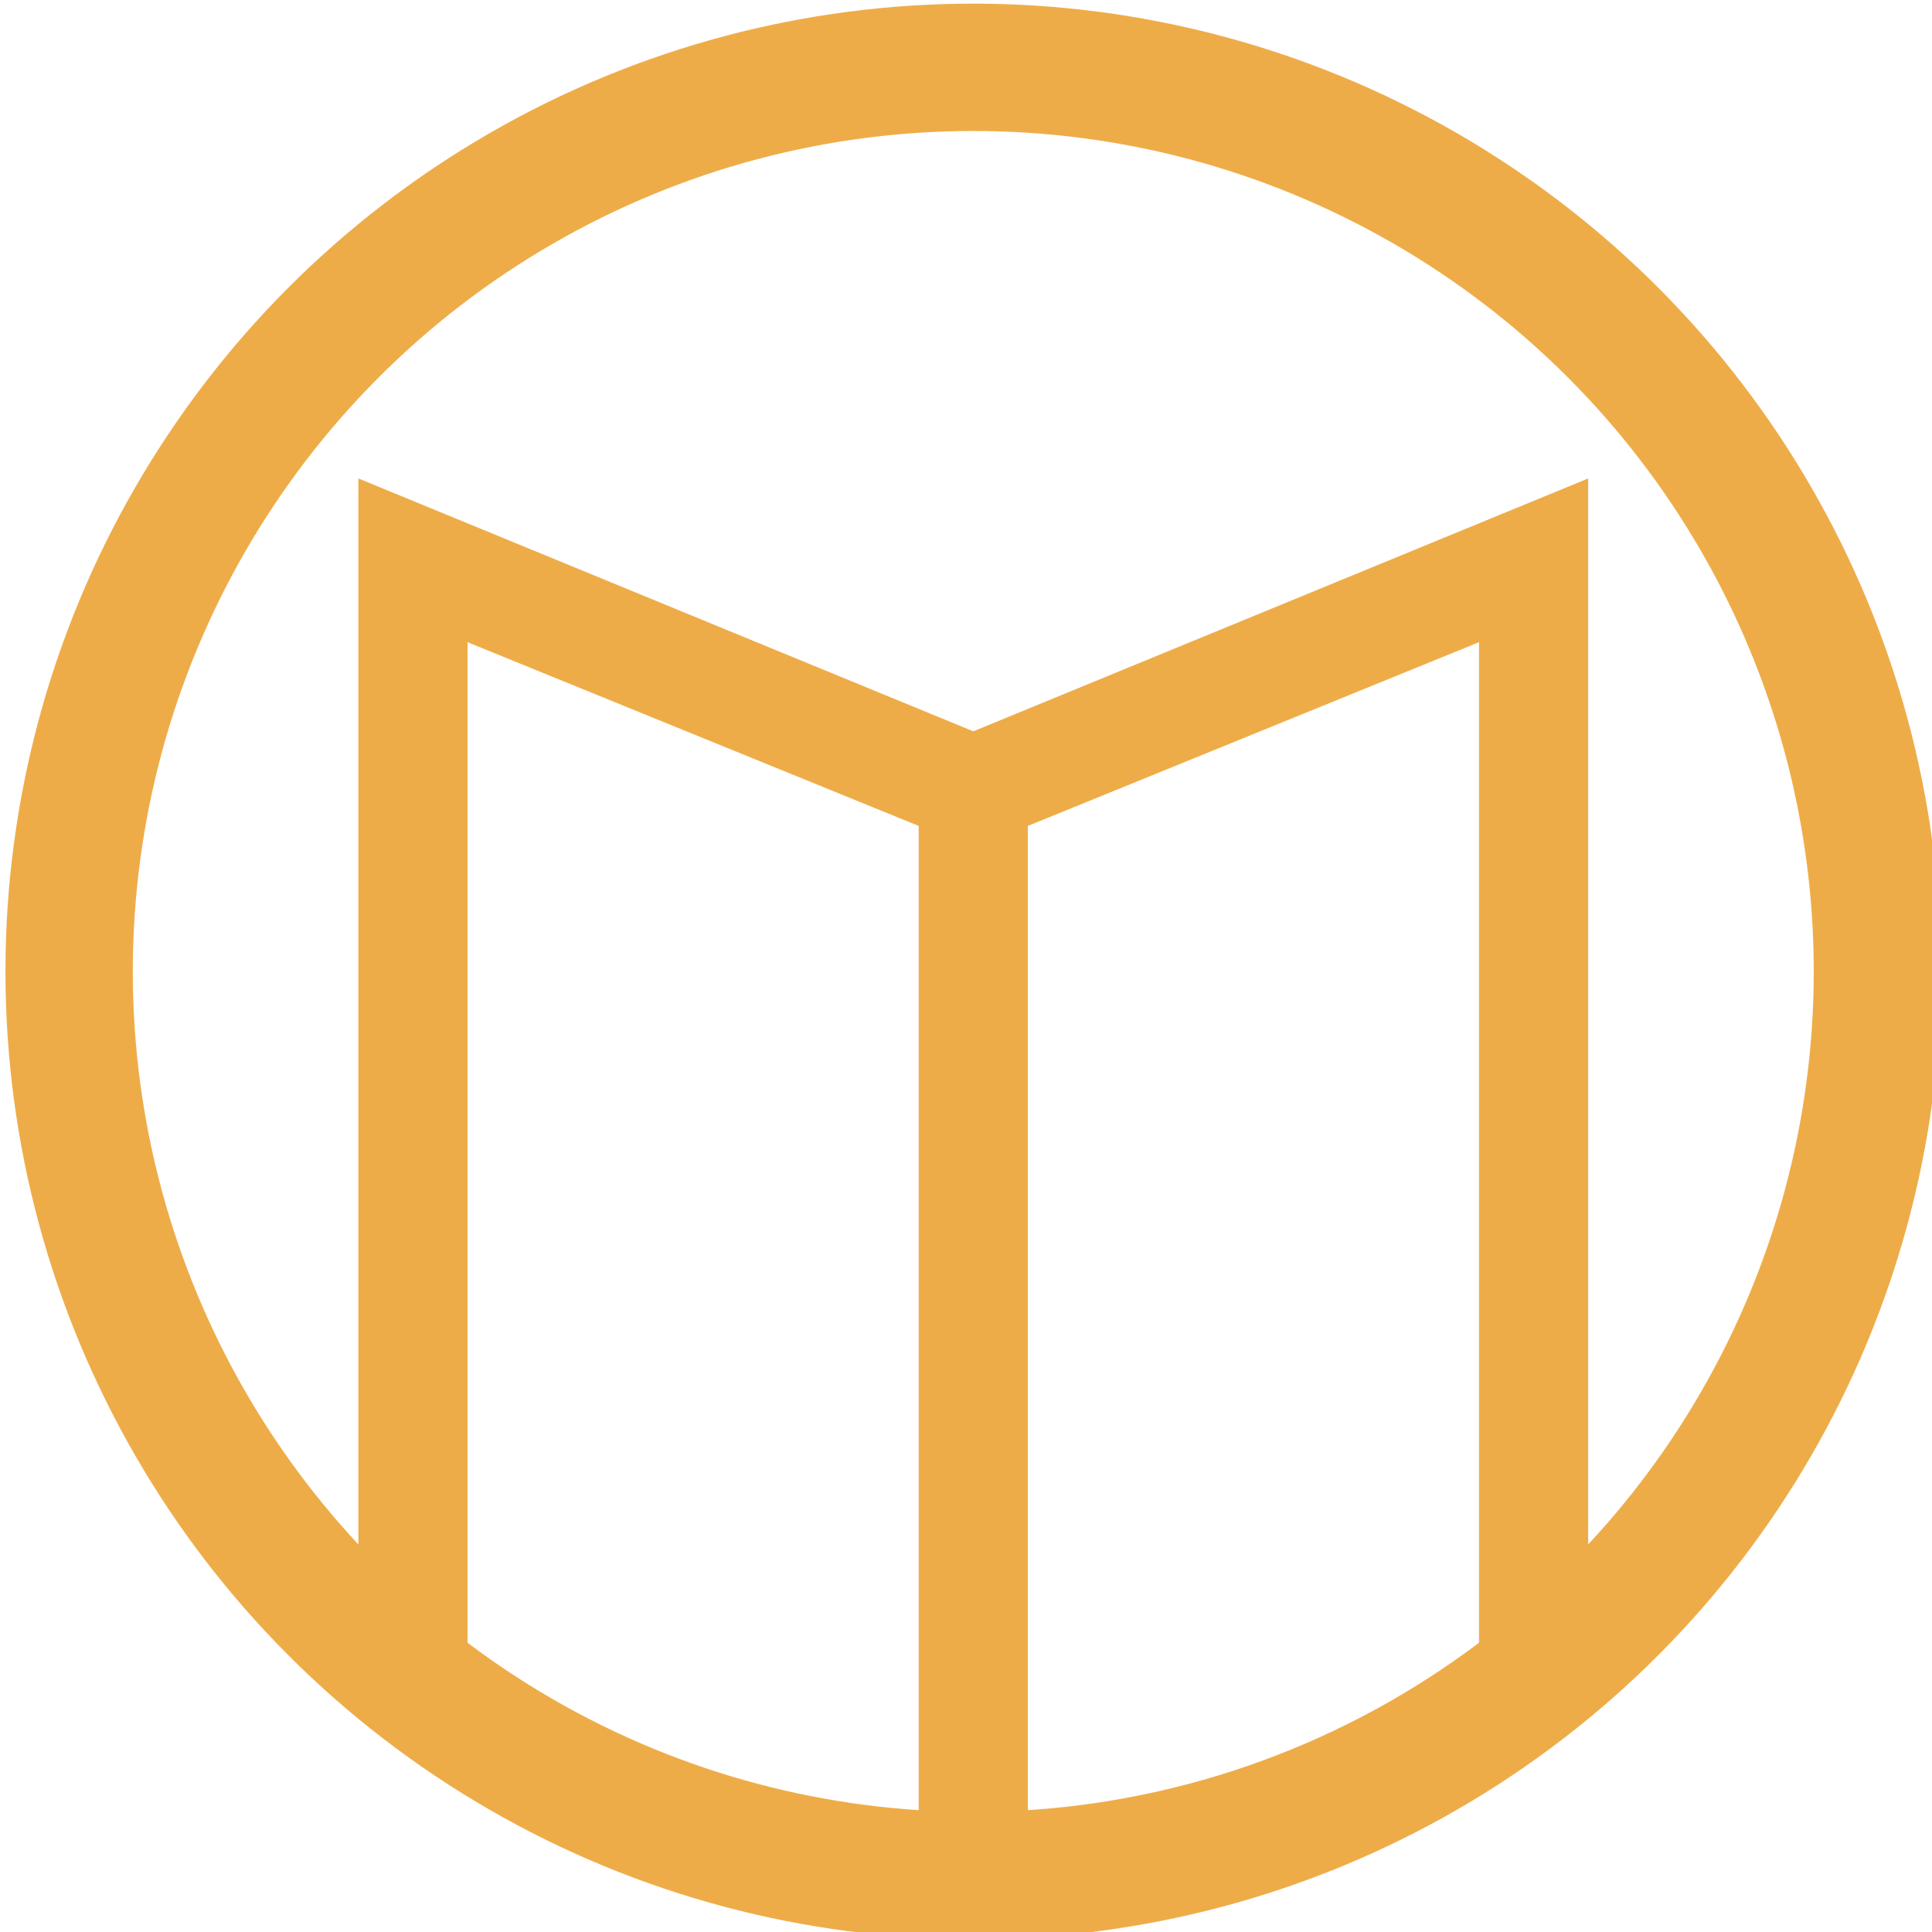
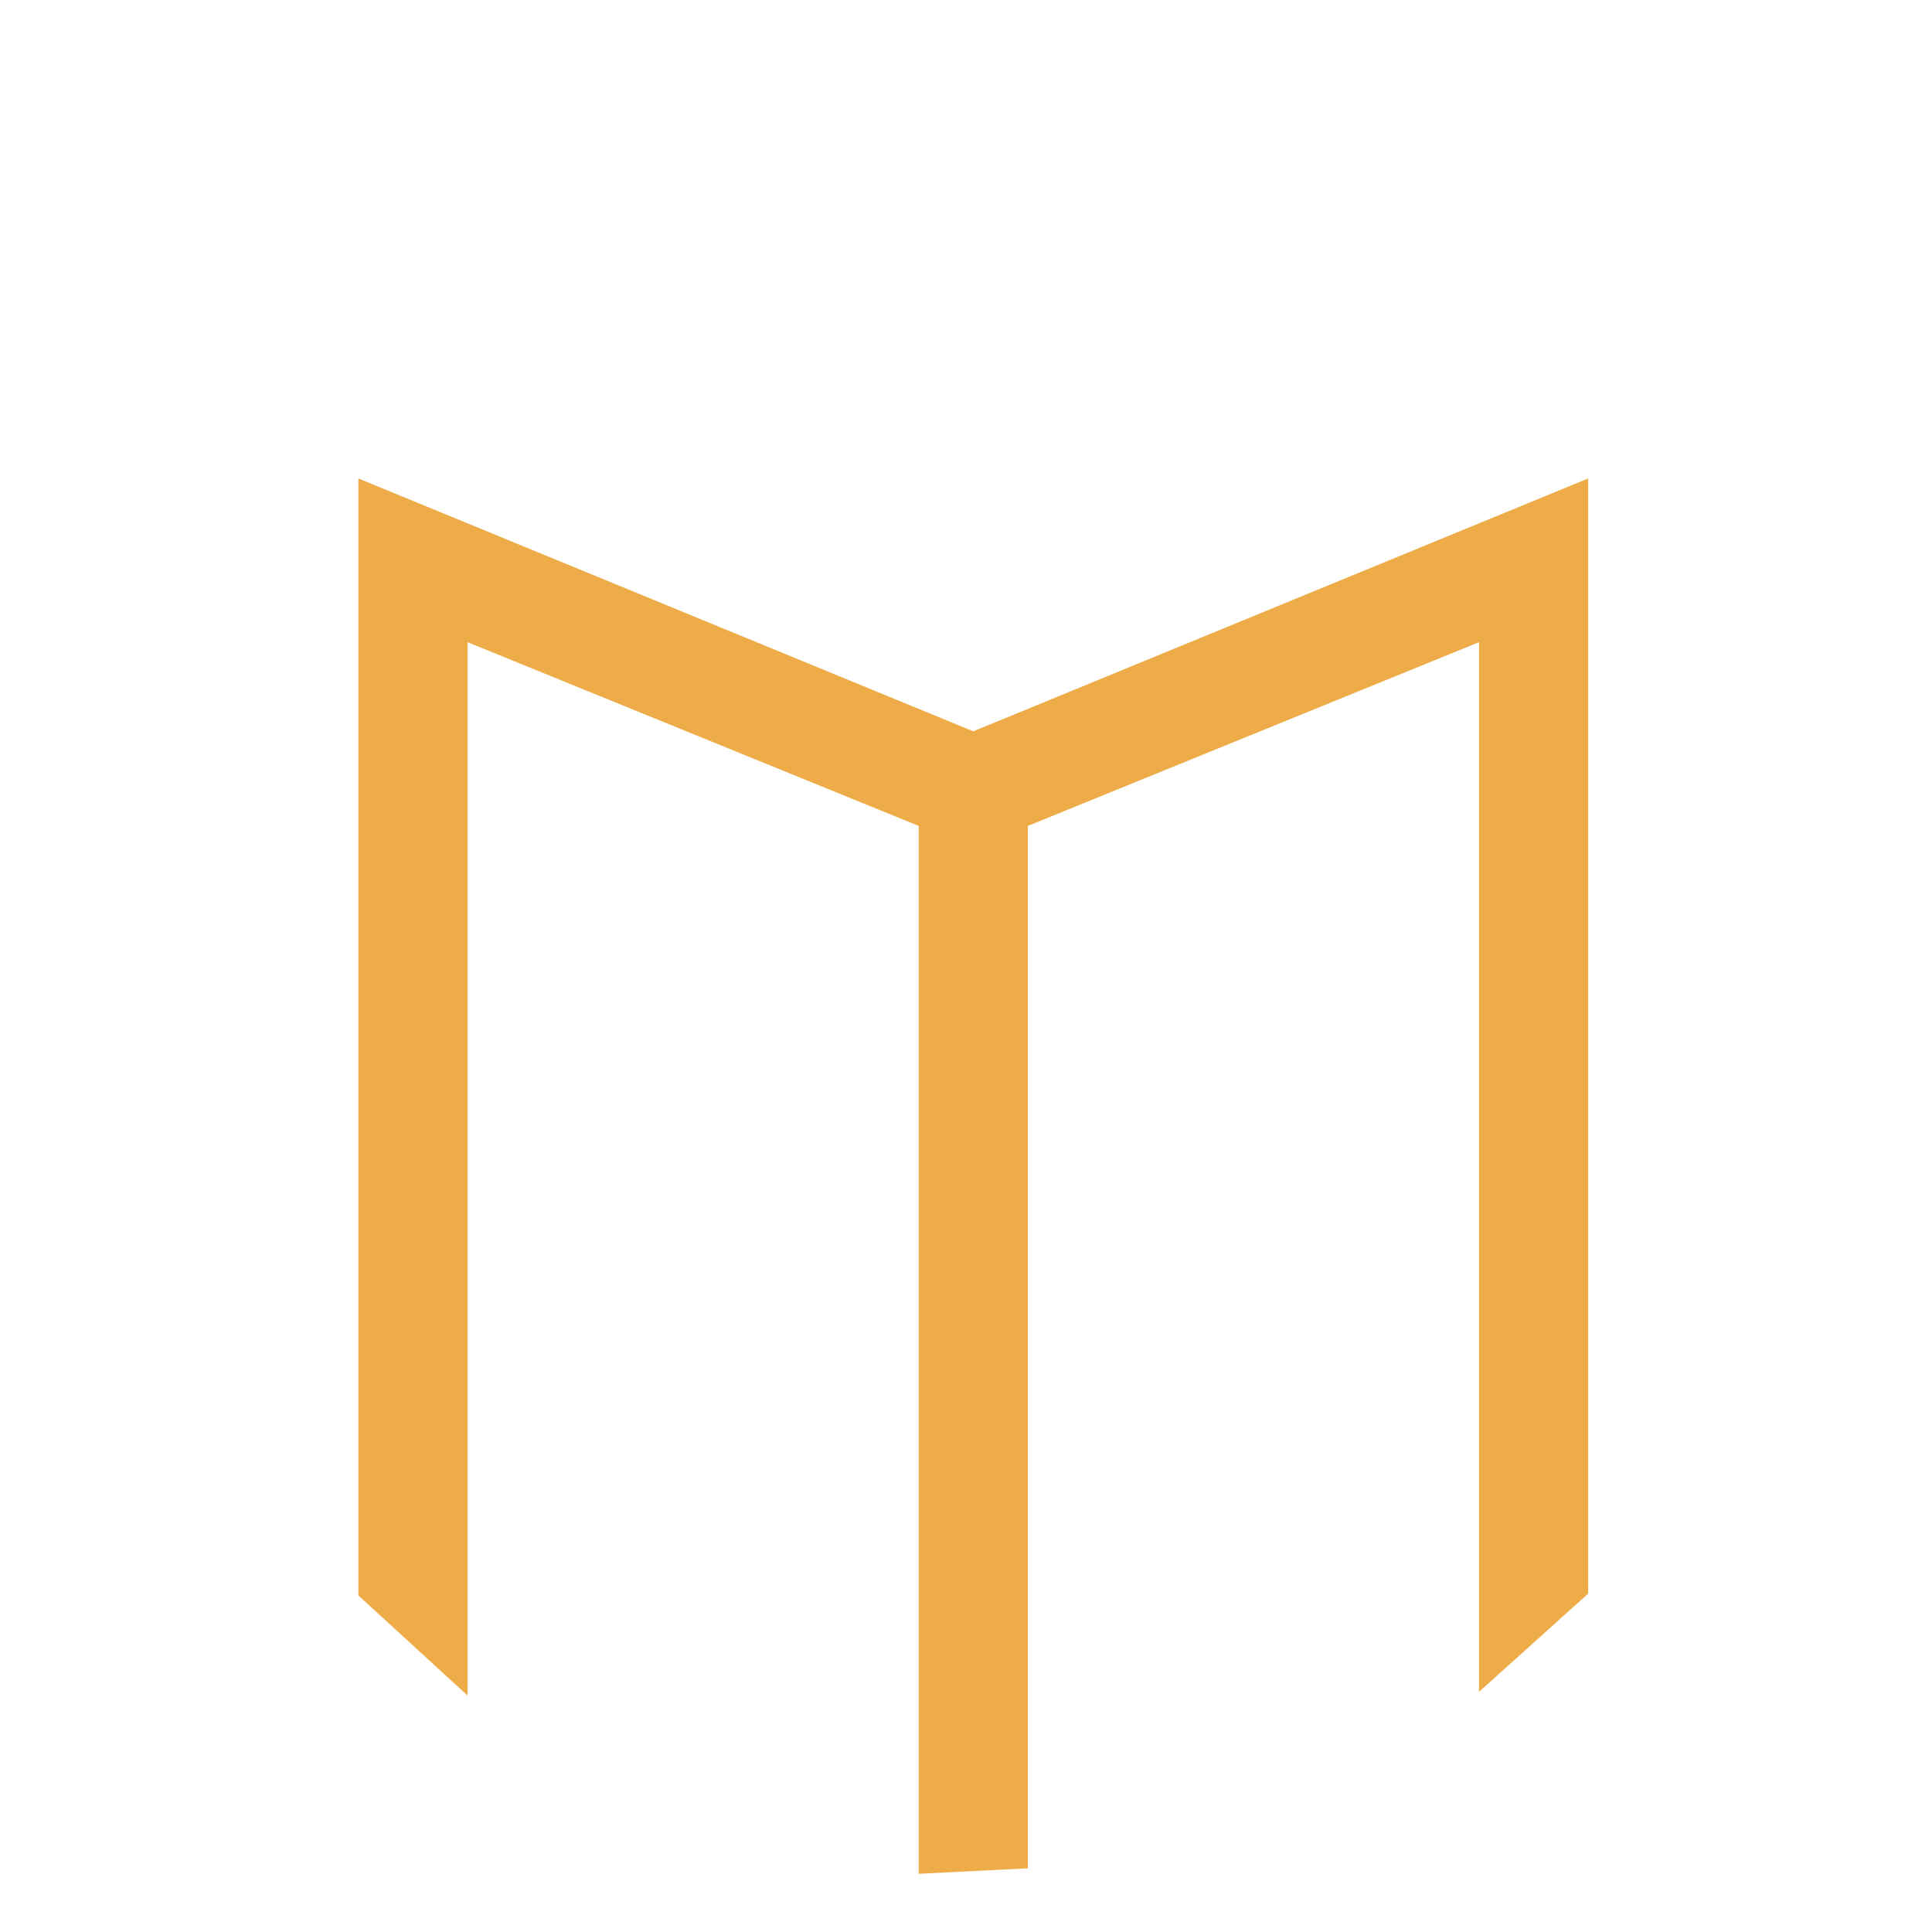
<svg xmlns="http://www.w3.org/2000/svg" id="Layer_1" version="1.1" viewBox="0 0 106.2 106.2">
  <defs>
    <style>
      .st0 {
        fill: none;
        stroke: #eeac48;
        stroke-miterlimit: 10;
        stroke-width: 7px;
      }

      .st1 {
        fill: #eeac48;
      }
    </style>
  </defs>
-   <circle class="st0" cx="53.5" cy="53.4" r="49.7" />
  <g>
    <path class="st1" d="M77.1,91.1c0,0-.1,0-.2,0h.1s0,0,0,0Z" />
    <polygon class="st1" points="19.7 26.3 19.7 87.7 25.7 93.2 25.7 35.3 50.5 45.4 50.5 103 56.5 102.7 56.5 45.4 81.3 35.3 81.3 93 87.3 87.6 87.3 26.3 53.5 40.2 19.7 26.3" />
    <path class="st1" d="M62.4,96.7c0,0-.1,0-.2,0h0s0,0,0,0Z" />
-     <path class="st1" d="M29.6,91s0,0,0,0h0s0,0,0,0Z" />
+     <path class="st1" d="M29.6,91s0,0,0,0s0,0,0,0Z" />
  </g>
</svg>